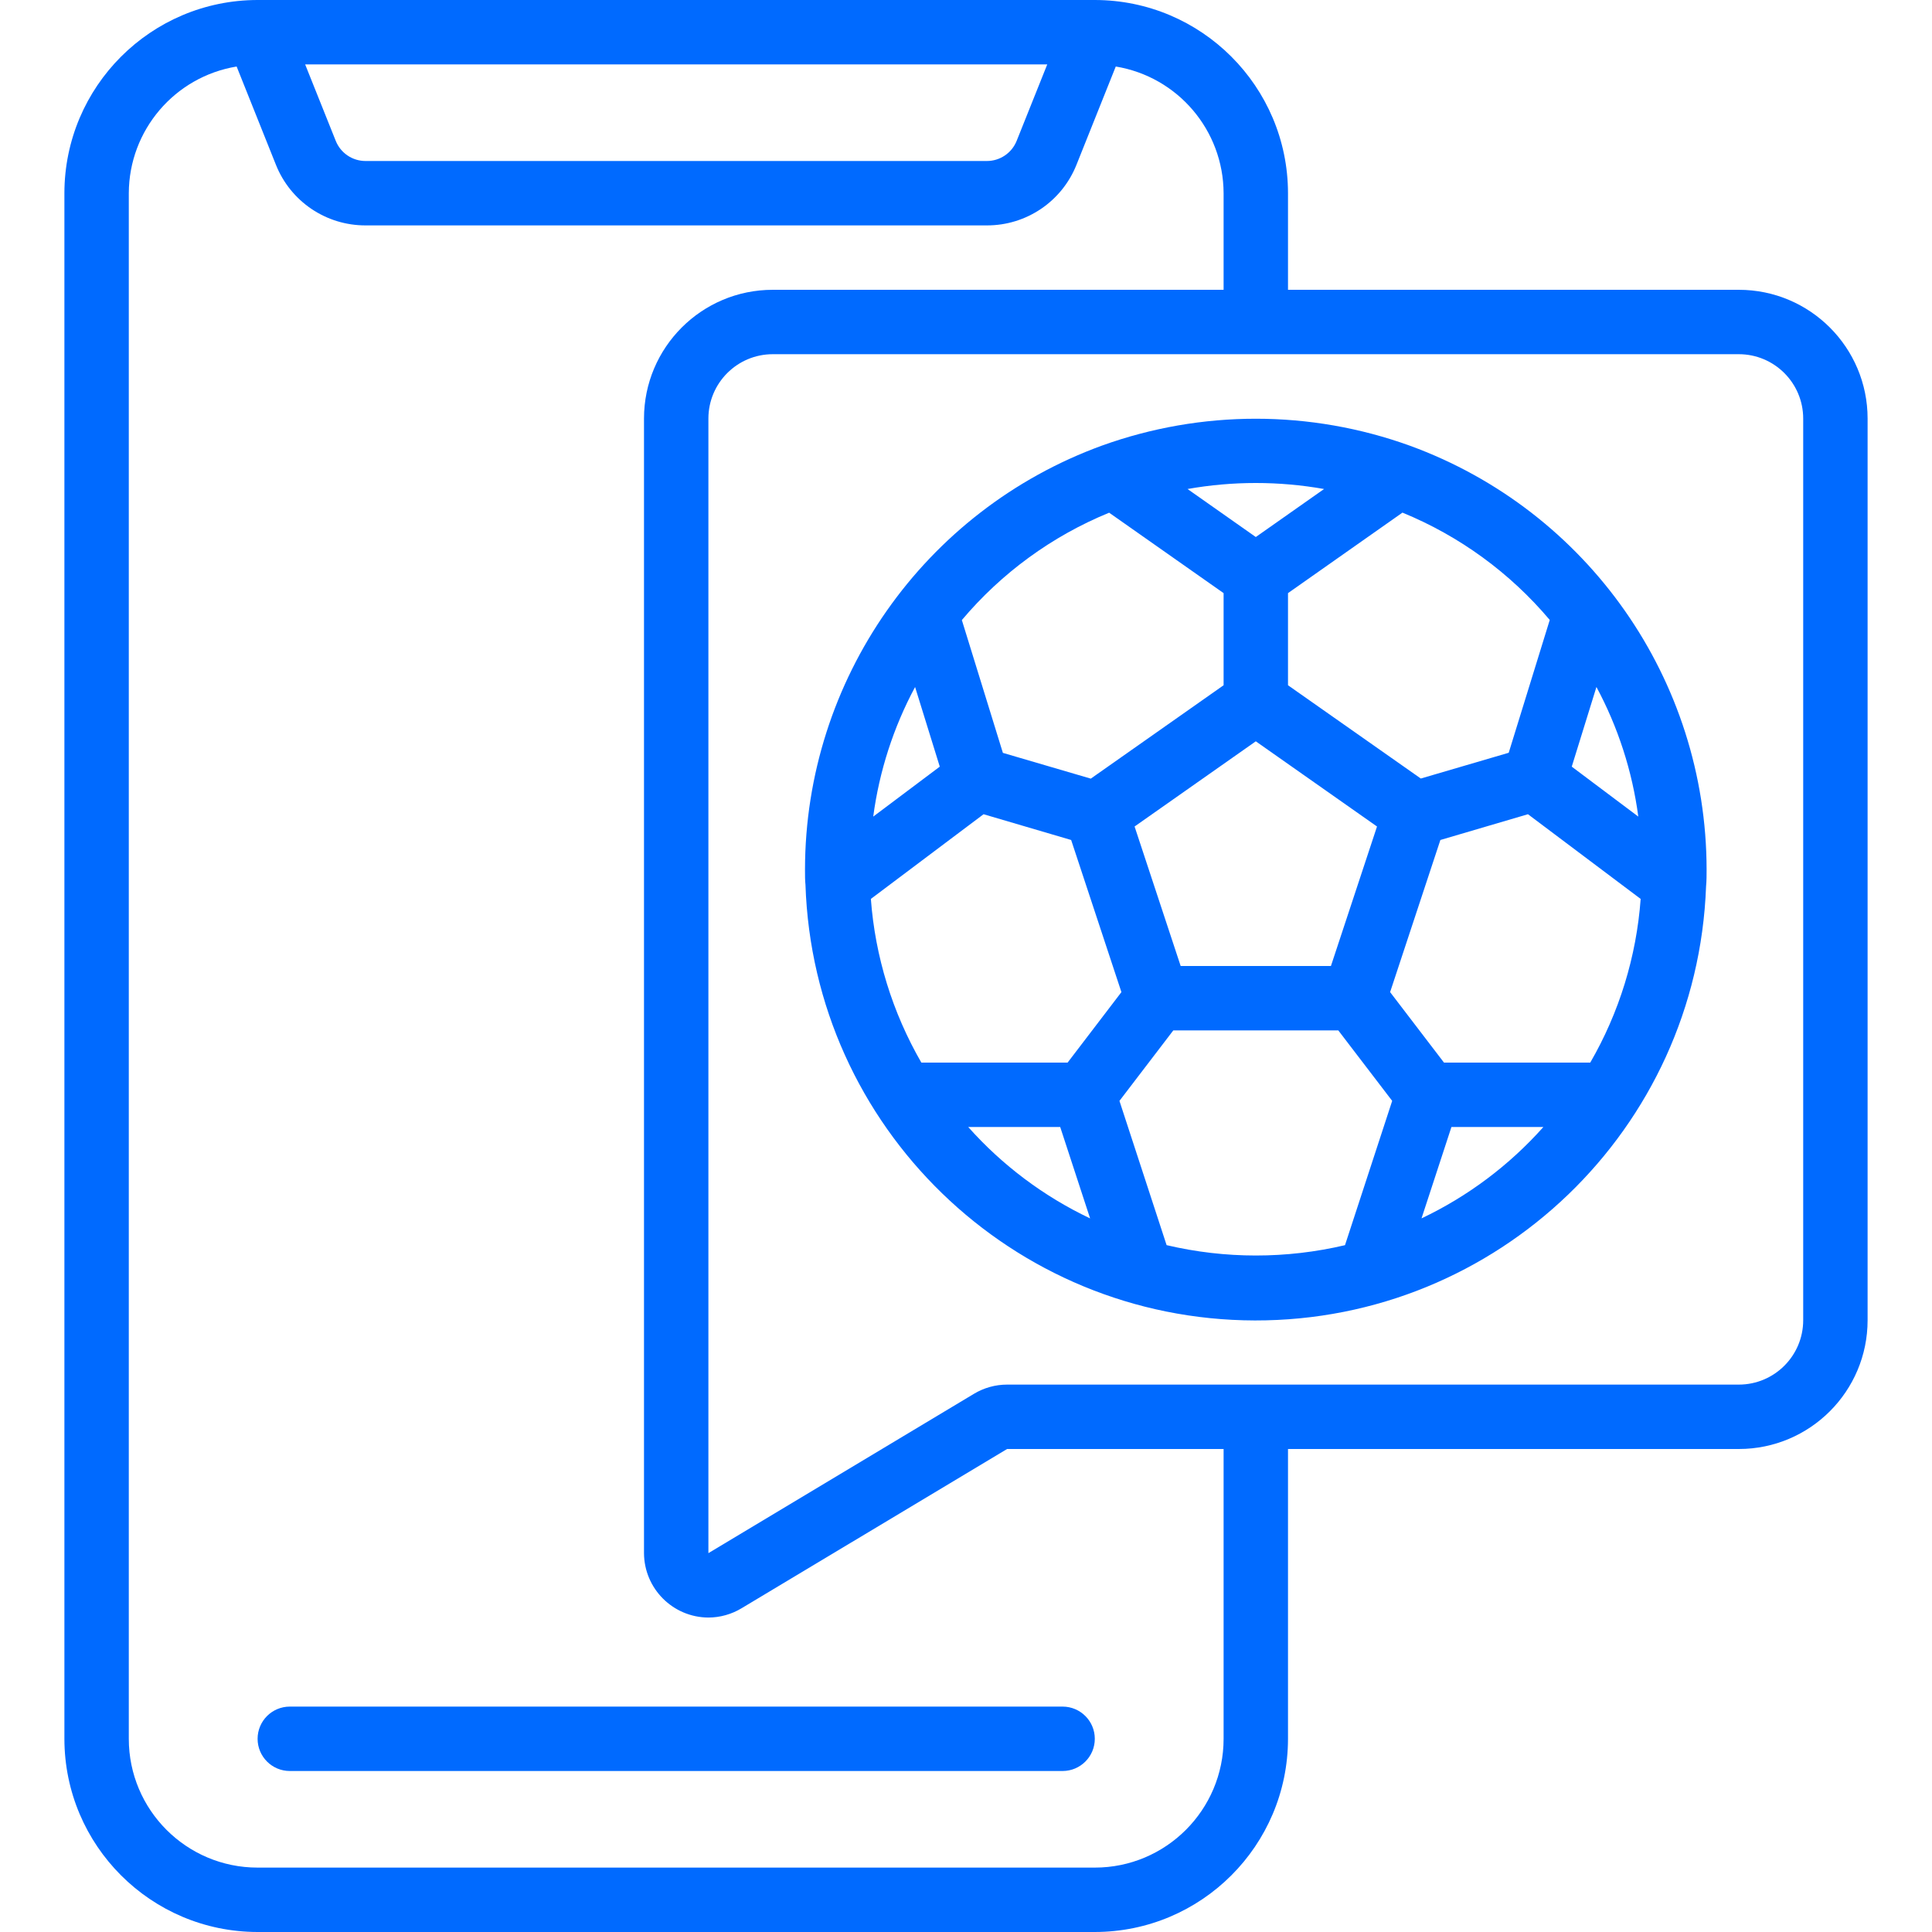
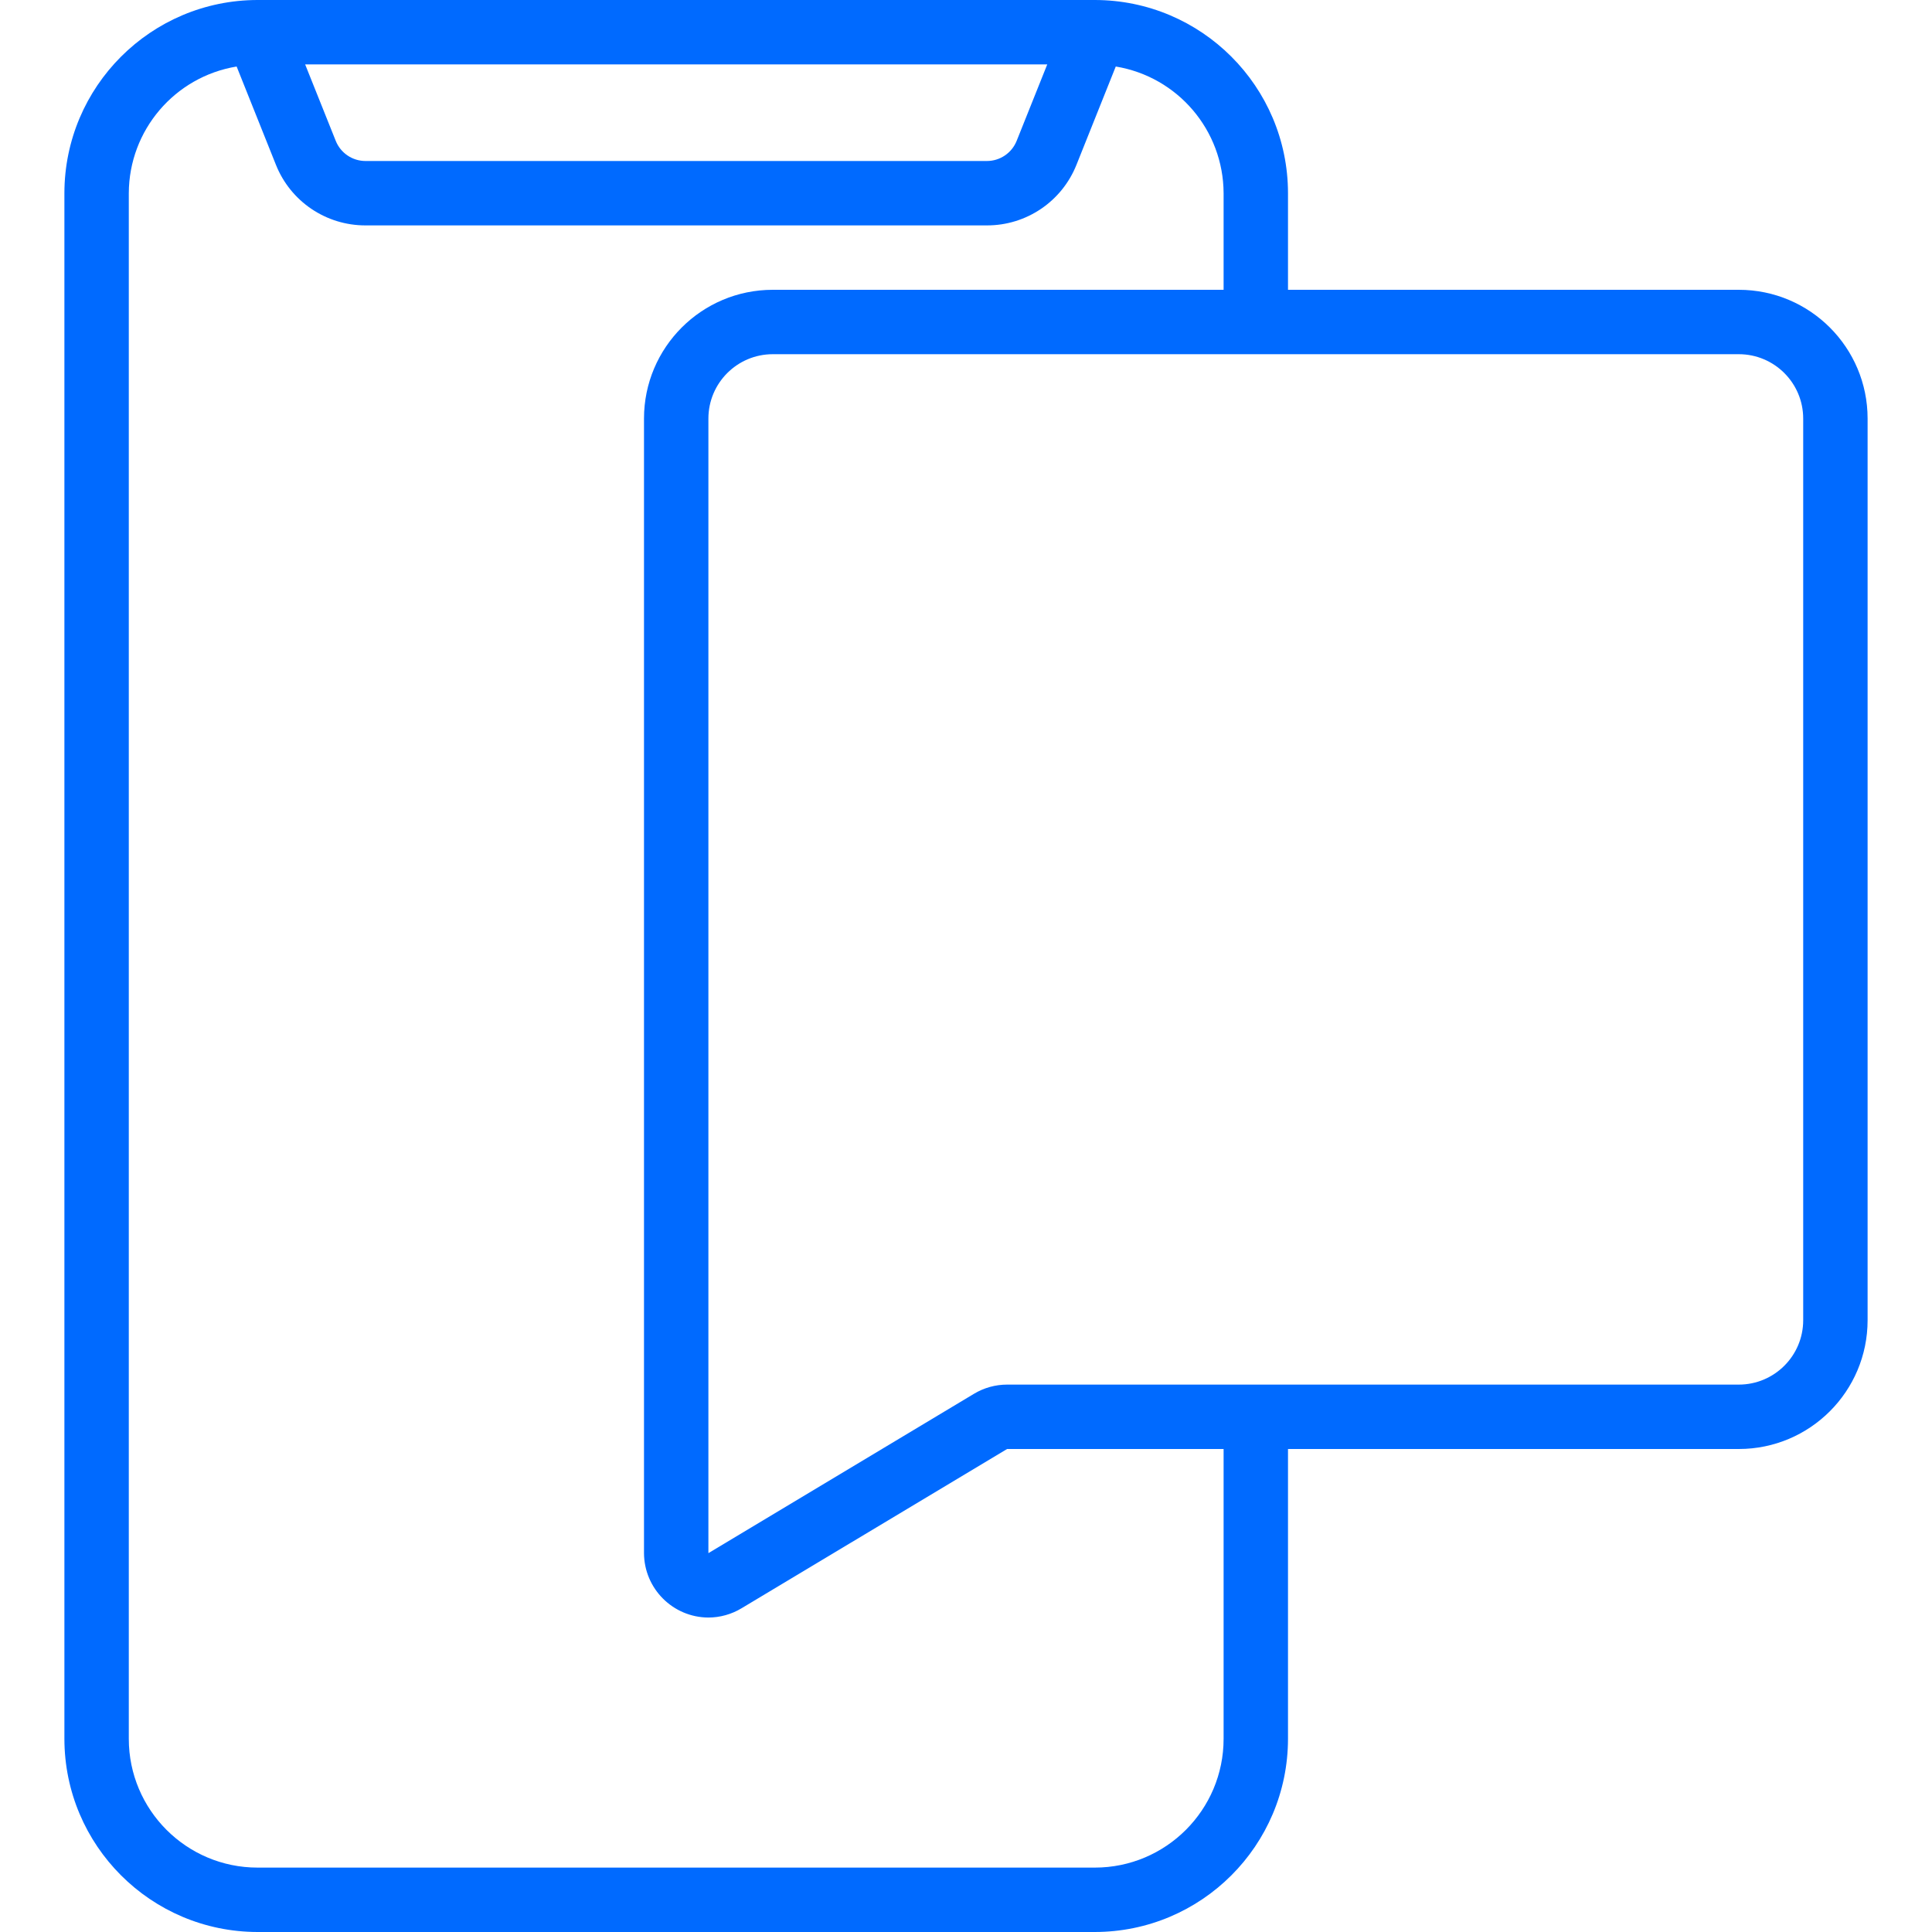
<svg xmlns="http://www.w3.org/2000/svg" width="54" height="54" viewBox="0 0 54 54" fill="none">
  <path d="M30.6 0H7.2C4.219 0.003 1.803 2.419 1.8 5.4V48.6C1.803 51.581 4.219 53.997 7.2 54H30.6C33.581 53.997 35.997 51.581 36 48.6V40.5H48.6C50.588 40.5 52.2 38.888 52.2 36.9V11.7C52.2 9.712 50.588 8.1 48.6 8.1H36V5.4C35.997 2.419 33.581 0.003 30.6 0ZM29.271 1.8L28.417 3.934C28.281 4.277 27.95 4.501 27.581 4.5H10.219C9.85 4.501 9.519 4.277 9.383 3.934L8.529 1.8H29.271ZM34.2 48.6C34.2 50.588 32.588 52.2 30.6 52.2H7.2C5.212 52.2 3.6 50.588 3.6 48.6V5.4C3.606 3.642 4.88 2.146 6.614 1.859L7.711 4.603C8.119 5.63 9.113 6.303 10.219 6.3H27.581C28.687 6.304 29.681 5.63 30.089 4.603L31.186 1.859C32.92 2.146 34.194 3.642 34.2 5.4V8.1H21.6C19.612 8.1 18 9.712 18 11.7V43.411C18.005 44.403 18.808 45.206 19.8 45.211C20.127 45.21 20.447 45.12 20.726 44.952L28.149 40.5H34.2V48.6ZM50.4 11.7V36.9C50.4 37.894 49.594 38.7 48.6 38.7H28.149C27.823 38.7 27.503 38.789 27.223 38.957L19.8 43.411V11.7C19.8 10.706 20.606 9.9 21.6 9.9H48.6C49.594 9.9 50.4 10.706 50.4 11.7Z" fill="#006AFF" />
-   <path fill-rule="evenodd" clip-rule="evenodd" d="M7.2 48.6C7.2 49.097 7.603 49.5 8.1 49.5H29.7C30.197 49.5 30.6 49.097 30.6 48.6C30.6 48.103 30.197 47.7 29.7 47.7H8.1C7.603 47.7 7.2 48.103 7.2 48.6Z" fill="#006AFF" />
-   <path d="M30.799 12.455C25.821 14.27 22.506 19.001 22.5 24.3C22.5 24.461 22.5 24.616 22.513 24.726C22.735 31.507 28.289 36.893 35.074 36.907C41.859 36.92 47.435 31.557 47.685 24.777C47.7 24.616 47.7 24.461 47.7 24.3C47.694 19.002 44.381 14.272 39.405 12.457C36.624 11.453 33.58 11.453 30.799 12.455ZM31.001 14.33L34.2 16.578V19.153L30.488 21.763L28.031 21.043L26.884 17.331C27.994 16.013 29.407 14.983 31.001 14.33ZM37.2 27H33L31.712 23.101L35.1 20.72L38.488 23.101L37.2 27ZM26.267 21.428L24.407 22.824C24.576 21.556 24.972 20.329 25.577 19.202L26.267 21.428ZM24.341 25.125L27.491 22.758L29.939 23.478L31.344 27.73L29.84 29.7H25.752C24.944 28.3 24.461 26.737 24.341 25.125ZM27.062 31.5H29.633L30.469 34.055C29.174 33.44 28.015 32.571 27.062 31.5ZM32.607 34.802L31.289 30.77L32.794 28.8H37.406L38.912 30.77L37.593 34.803C35.953 35.189 34.246 35.188 32.607 34.802ZM39.732 34.054L40.568 31.5H43.138C42.185 32.57 41.027 33.439 39.732 34.054ZM44.448 29.7H40.36L38.854 27.73L40.259 23.478L42.707 22.758L45.857 25.125C45.739 26.737 45.258 28.301 44.448 29.7ZM44.621 19.201C45.226 20.328 45.623 21.556 45.791 22.824L43.931 21.428L44.621 19.201ZM43.316 17.328L42.169 21.04L39.712 21.76L36 19.153V16.578L39.199 14.328C40.793 14.981 42.206 16.011 43.316 17.328ZM37.008 13.668L35.1 15.01L33.192 13.668C34.454 13.444 35.746 13.444 37.008 13.668Z" fill="#006AFF" />
</svg>